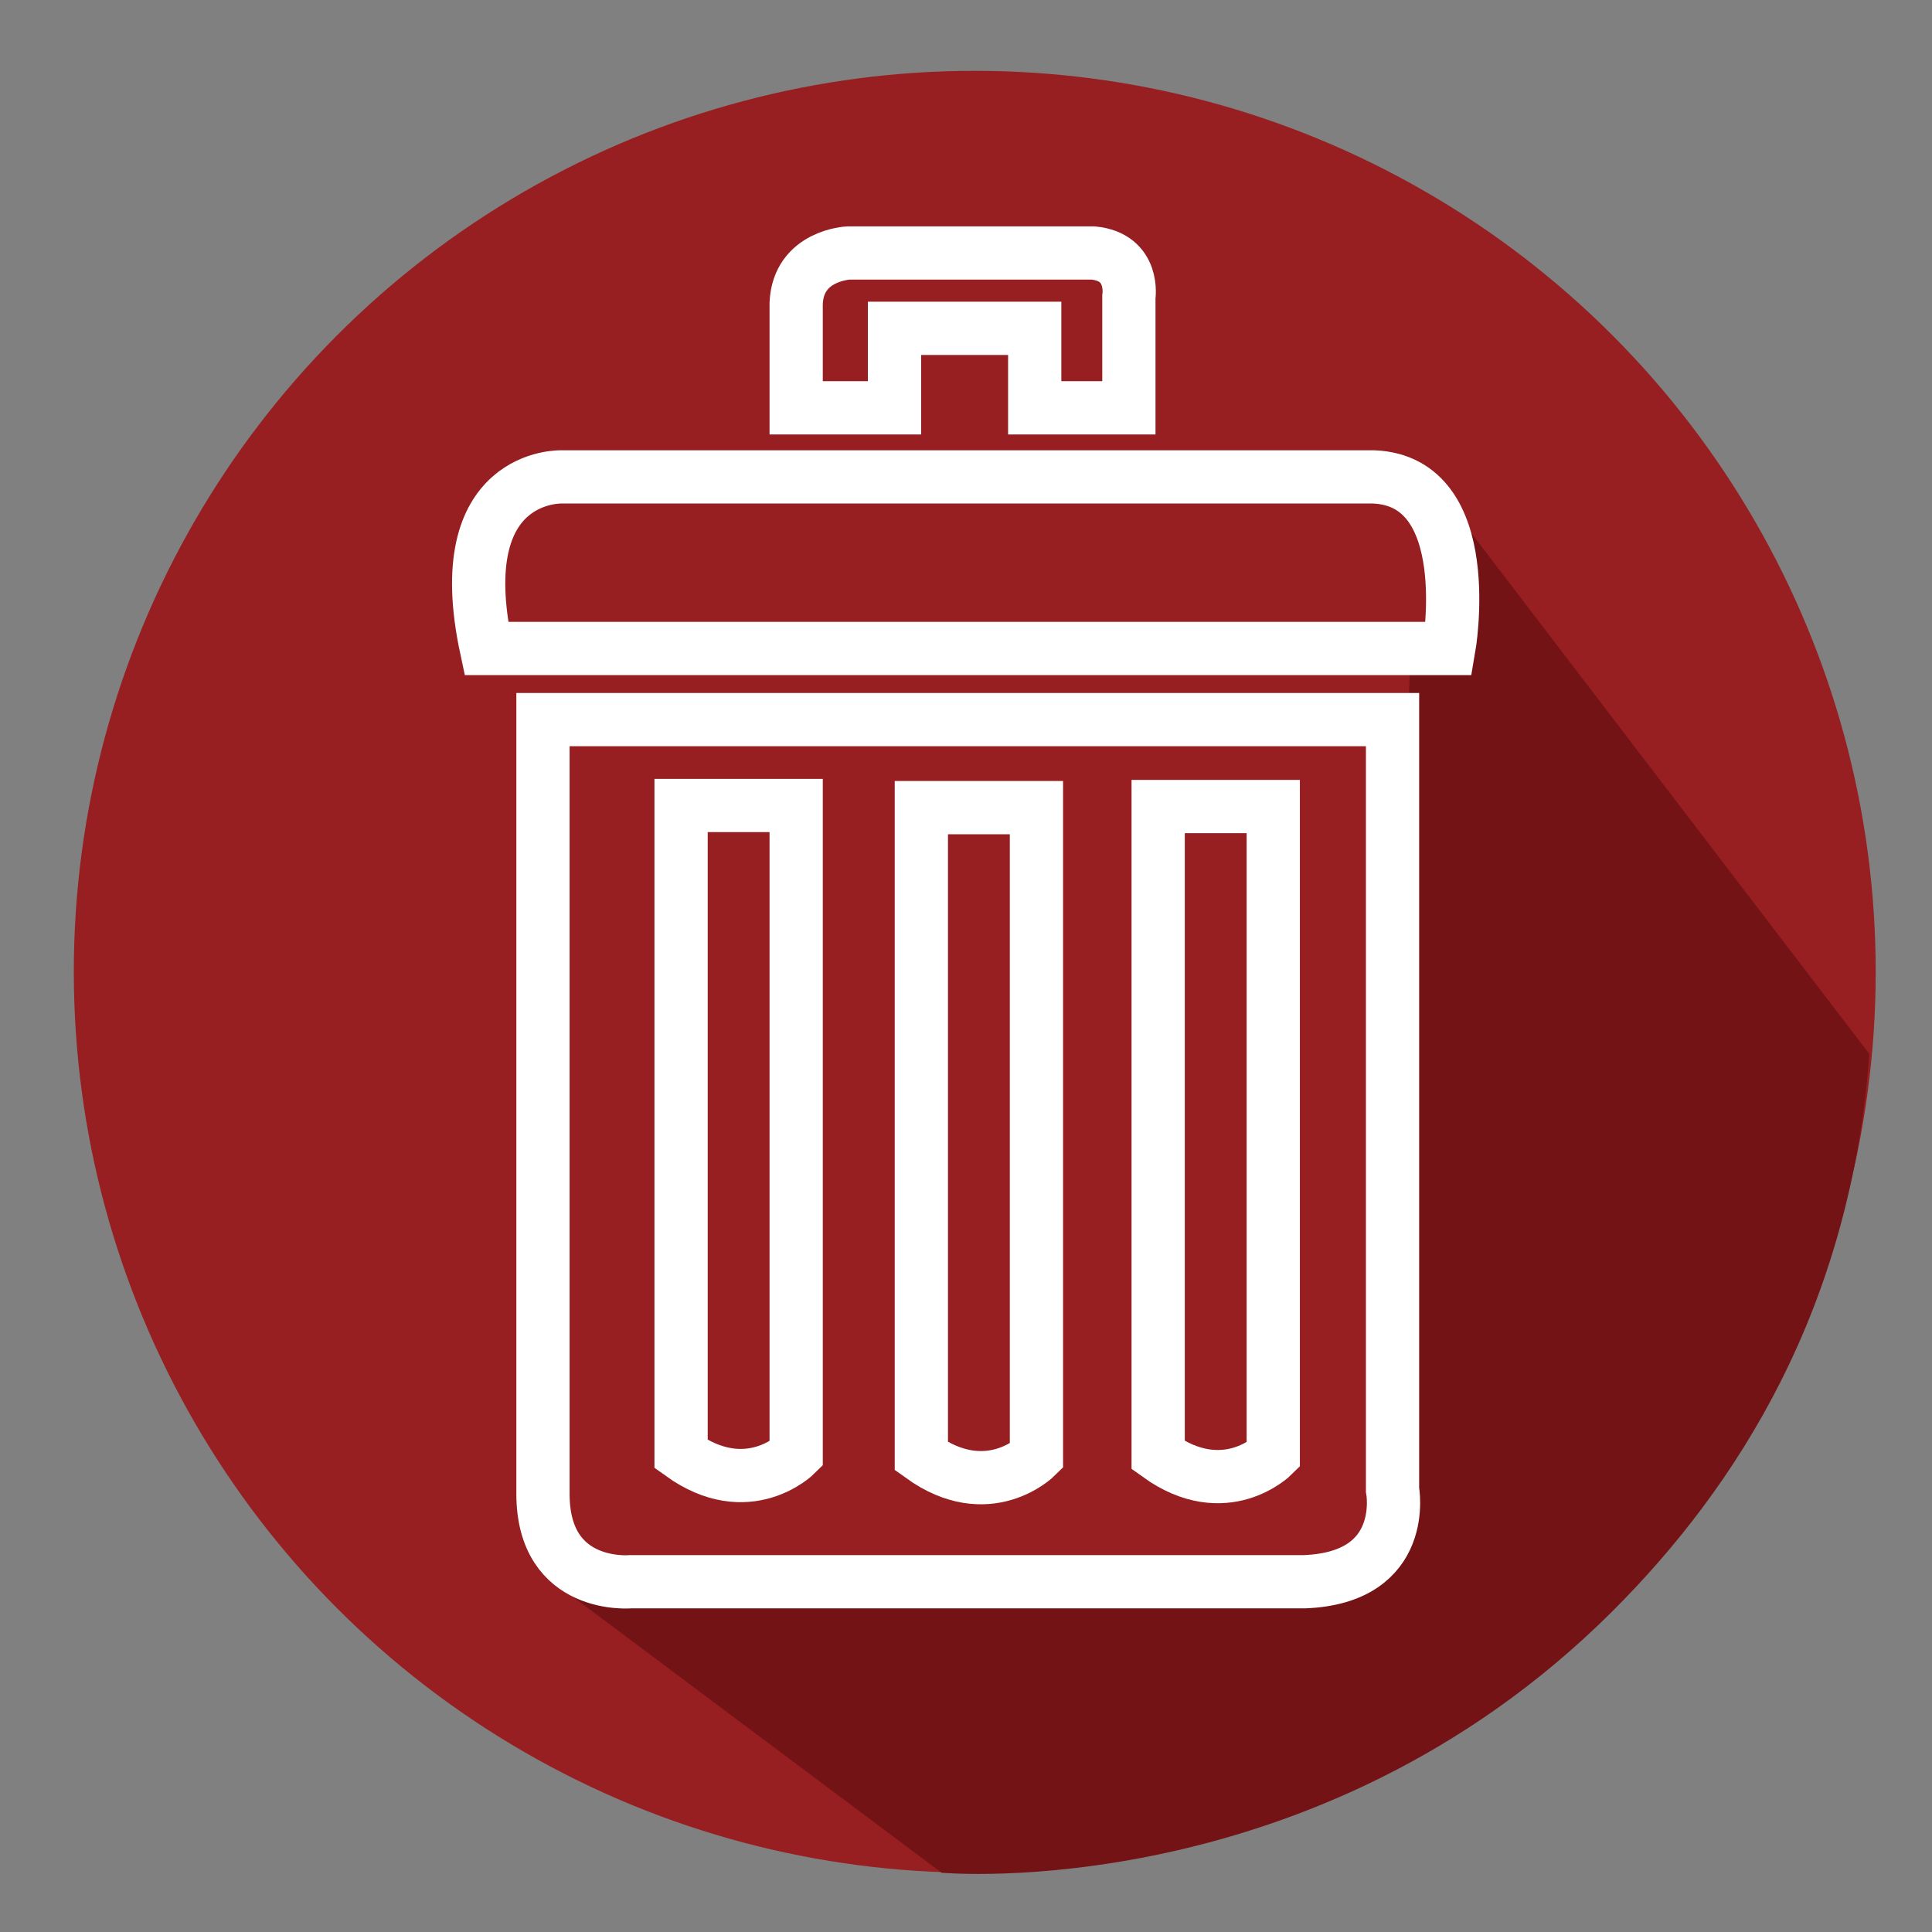
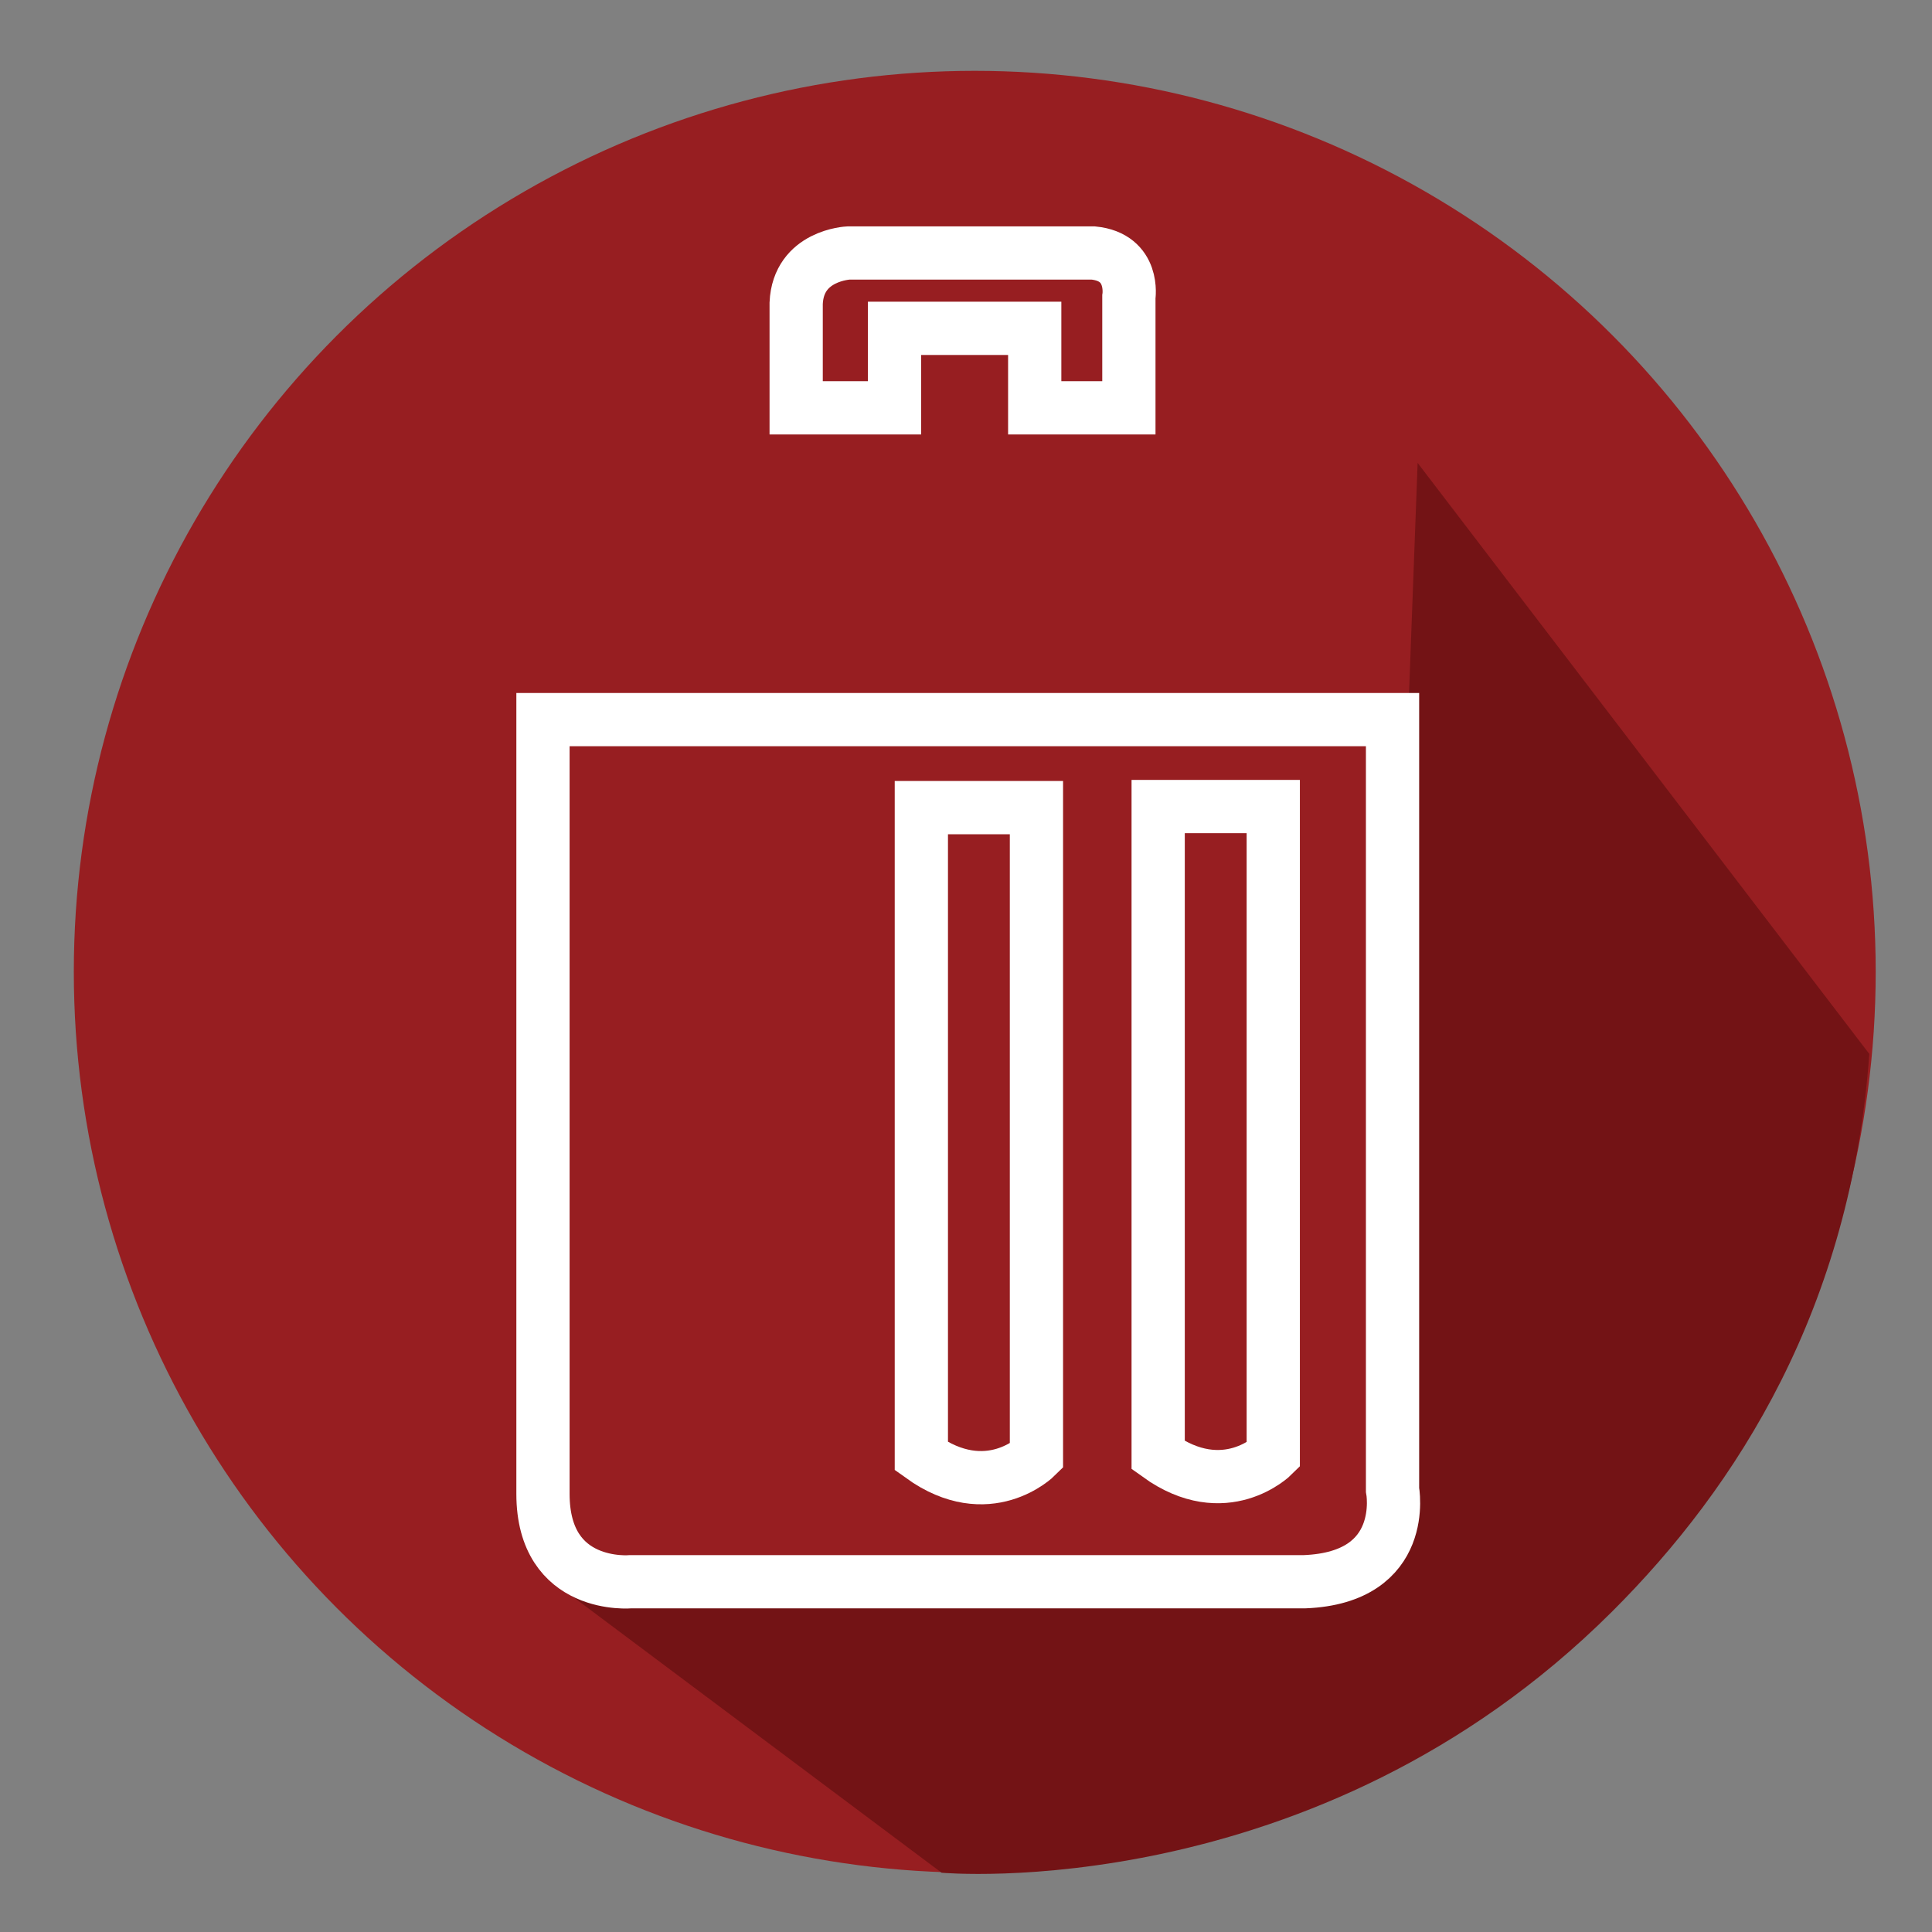
<svg xmlns="http://www.w3.org/2000/svg" version="1.1" id="katman_1" x="0px" y="0px" width="907.09px" height="907.09px" viewBox="0 0 907.09 907.09" style="enable-background:new 0 0 907.09 907.09;" xml:space="preserve">
  <rect x="0" y="0" width="907.09" height="907.09" fill="#808080" stroke="none" />
  <circle style="fill:#971E21;" cx="457.658" cy="456.261" r="423.002" />
  <path style="fill:#731315;" d="M265.109,746.808l176.986,132.453c0,0,175.5,16.05,314.559-122.376  c59.531-59.259,112.418-143.174,121.006-262.054L665.588,217.344l-4.5,120.523L265.109,746.808z" />
  <g>
-     <path style="fill:#971E21;stroke:#FFFFFF;stroke-width:25;stroke-miterlimit:10;" d="M228.346,304.465h451.926   c0,0,13.754-78.597-35.369-80.561H263.715C263.715,223.904,210.662,221.938,228.346,304.465z" />
    <path style="fill:#971E21;stroke:#FFFFFF;stroke-width:25;stroke-miterlimit:10;" d="M254.933,337.867h398.874v361.541   c0,0,7.859,41.263-41.264,43.228H296.195c0,0-41.263,3.93-41.263-41.262V337.867z" />
-     <path style="fill:#971E21;stroke:#FFFFFF;stroke-width:25;stroke-miterlimit:10;" d="M319.773,378.184h54.035v304.559   c0,0-22.659,22.597-54.035,0V378.184z" />
    <path style="fill:#971E21;stroke:#FFFFFF;stroke-width:25;stroke-miterlimit:10;" d="M432.582,379.184h54.035v304.559   c0,0-22.66,22.597-54.035,0V379.184z" />
-     <path style="fill:#971E21;stroke:#FFFFFF;stroke-width:25;stroke-miterlimit:10;" d="M543.771,378.684h54.035v304.559   c0,0-22.66,22.597-54.035,0V378.684z" />
+     <path style="fill:#971E21;stroke:#FFFFFF;stroke-width:25;stroke-miterlimit:10;" d="M543.771,378.684h54.035v304.559   c0,0-22.66,22.597-54.035,0z" />
    <path style="fill:#971E21;stroke:#FFFFFF;stroke-width:25;stroke-miterlimit:10;" d="M373.809,191.482h46.176v-37.331h65.822   v37.331h44.211v-52.068c0,0,2.947-18.667-16.701-20.632H398.37c0,0-23.579,0.982-24.562,23.578V191.482z" />
  </g>
</svg>